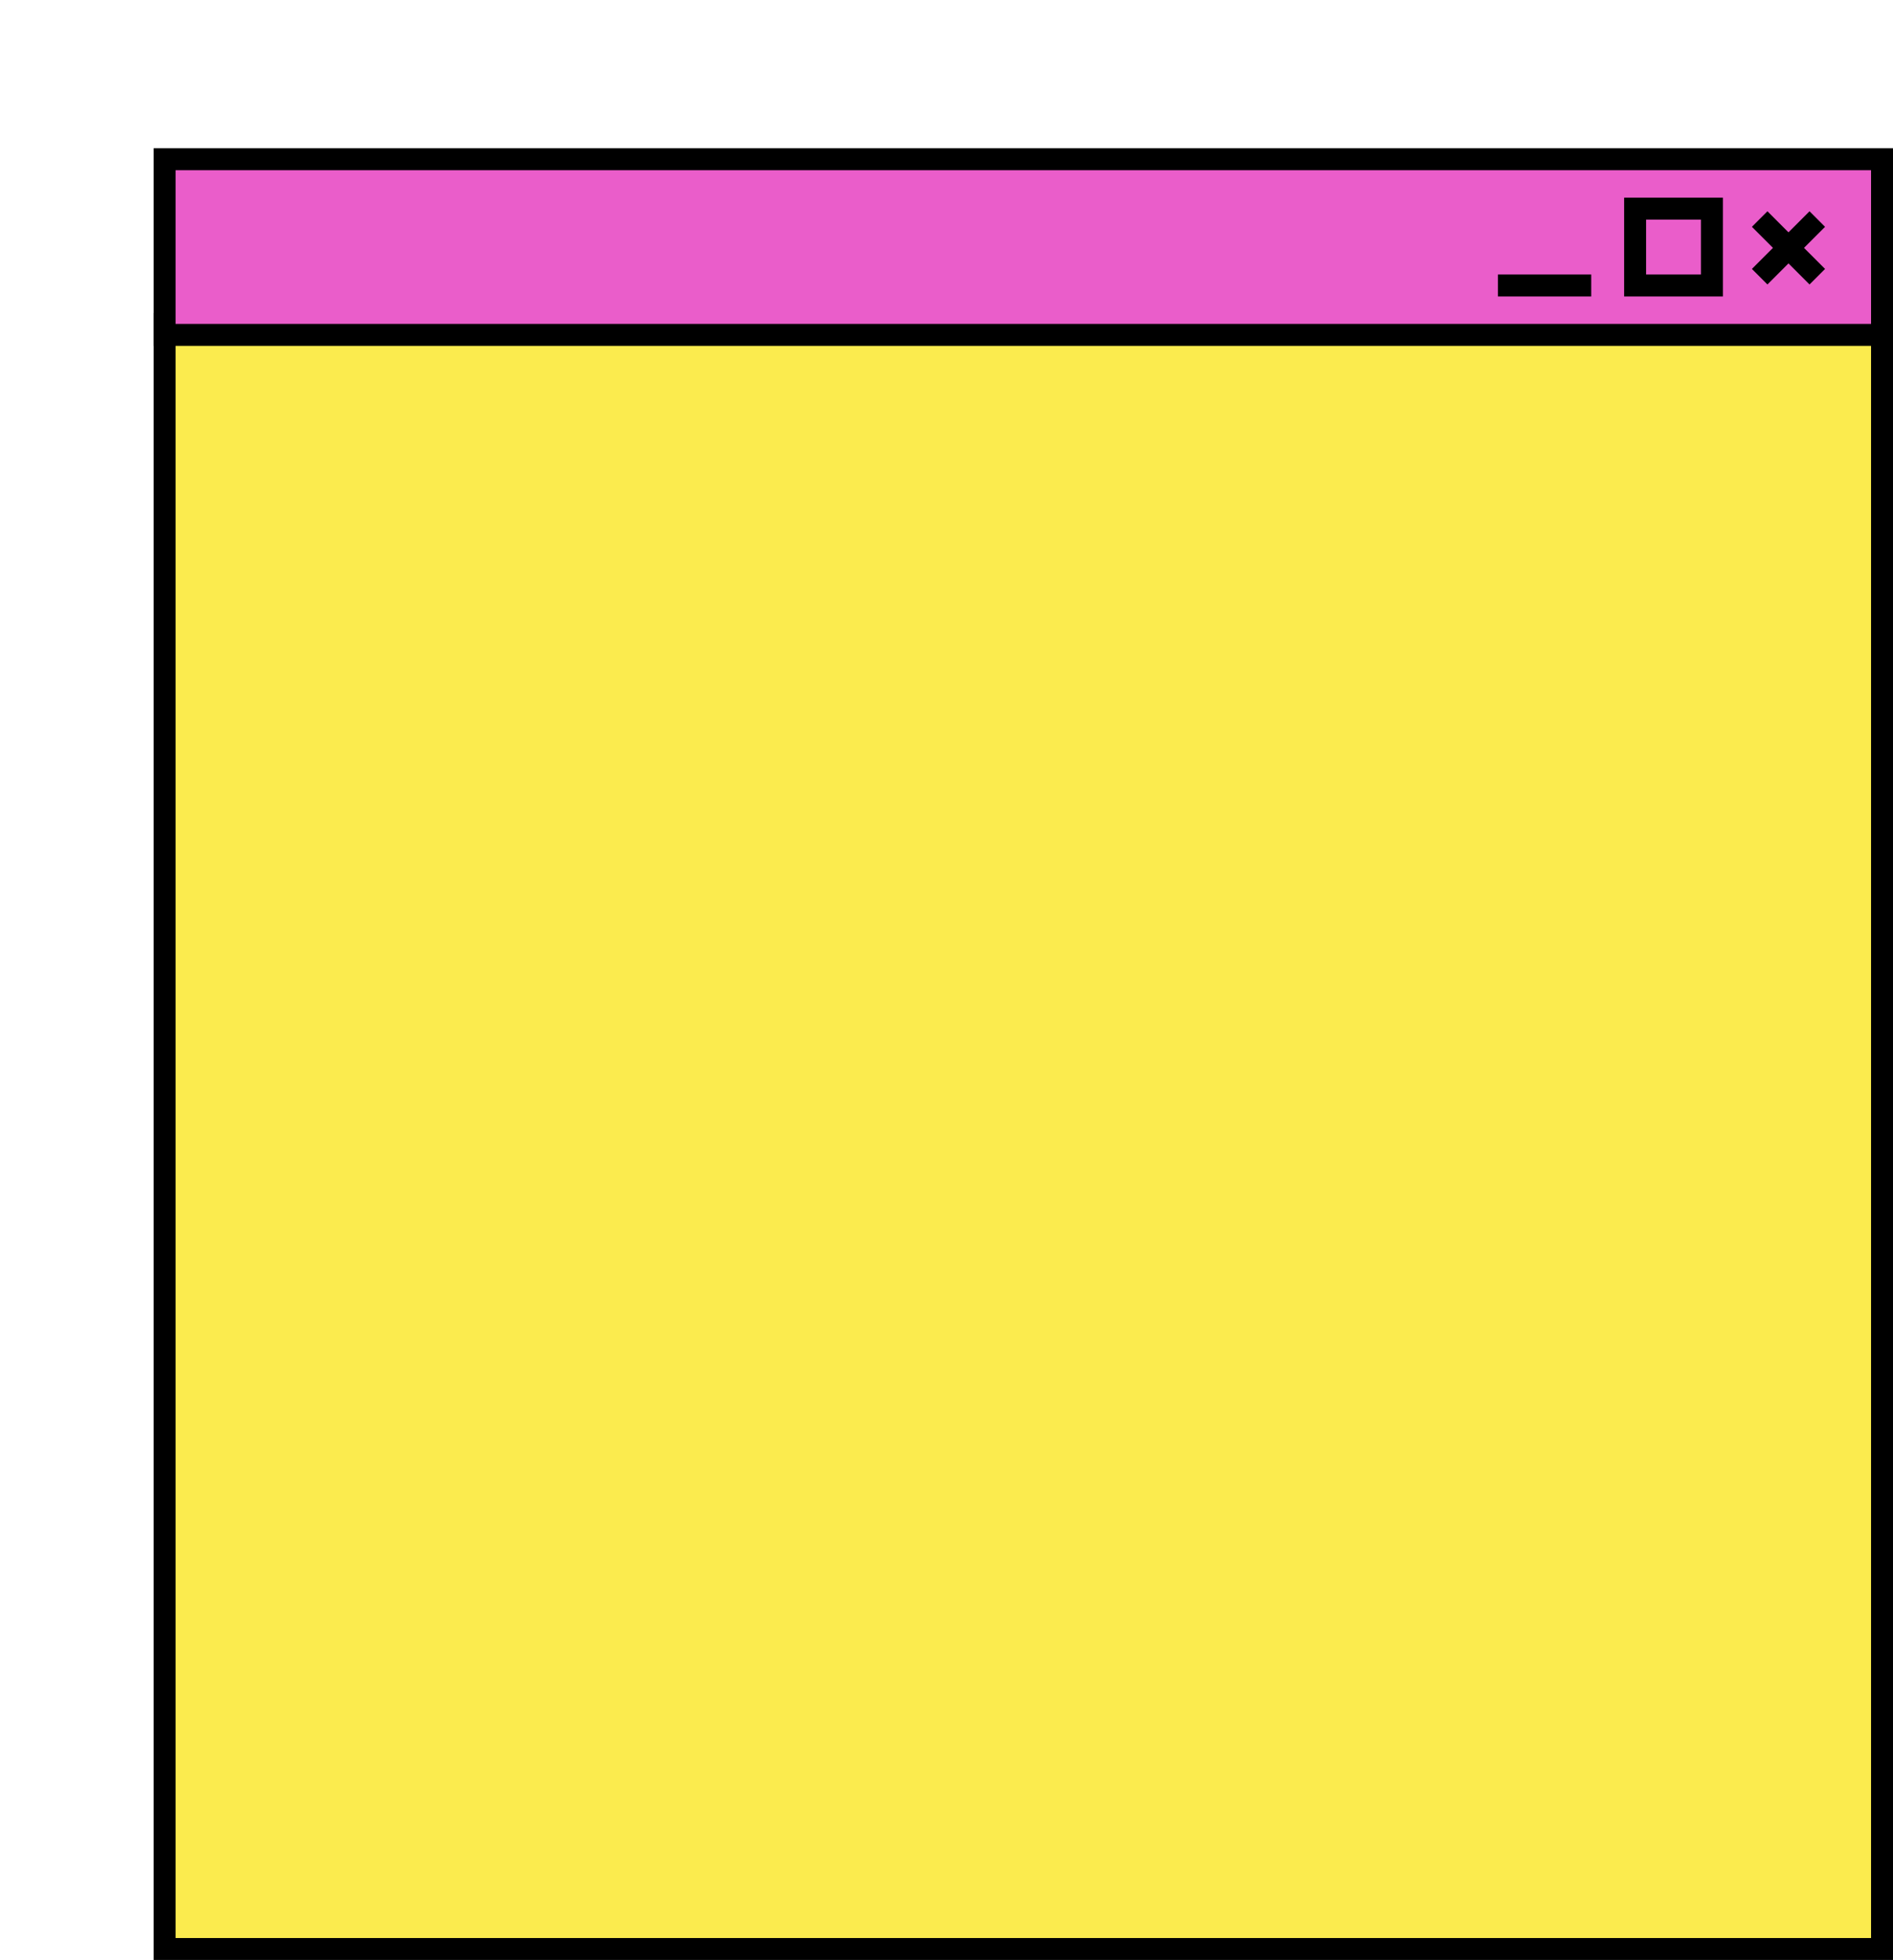
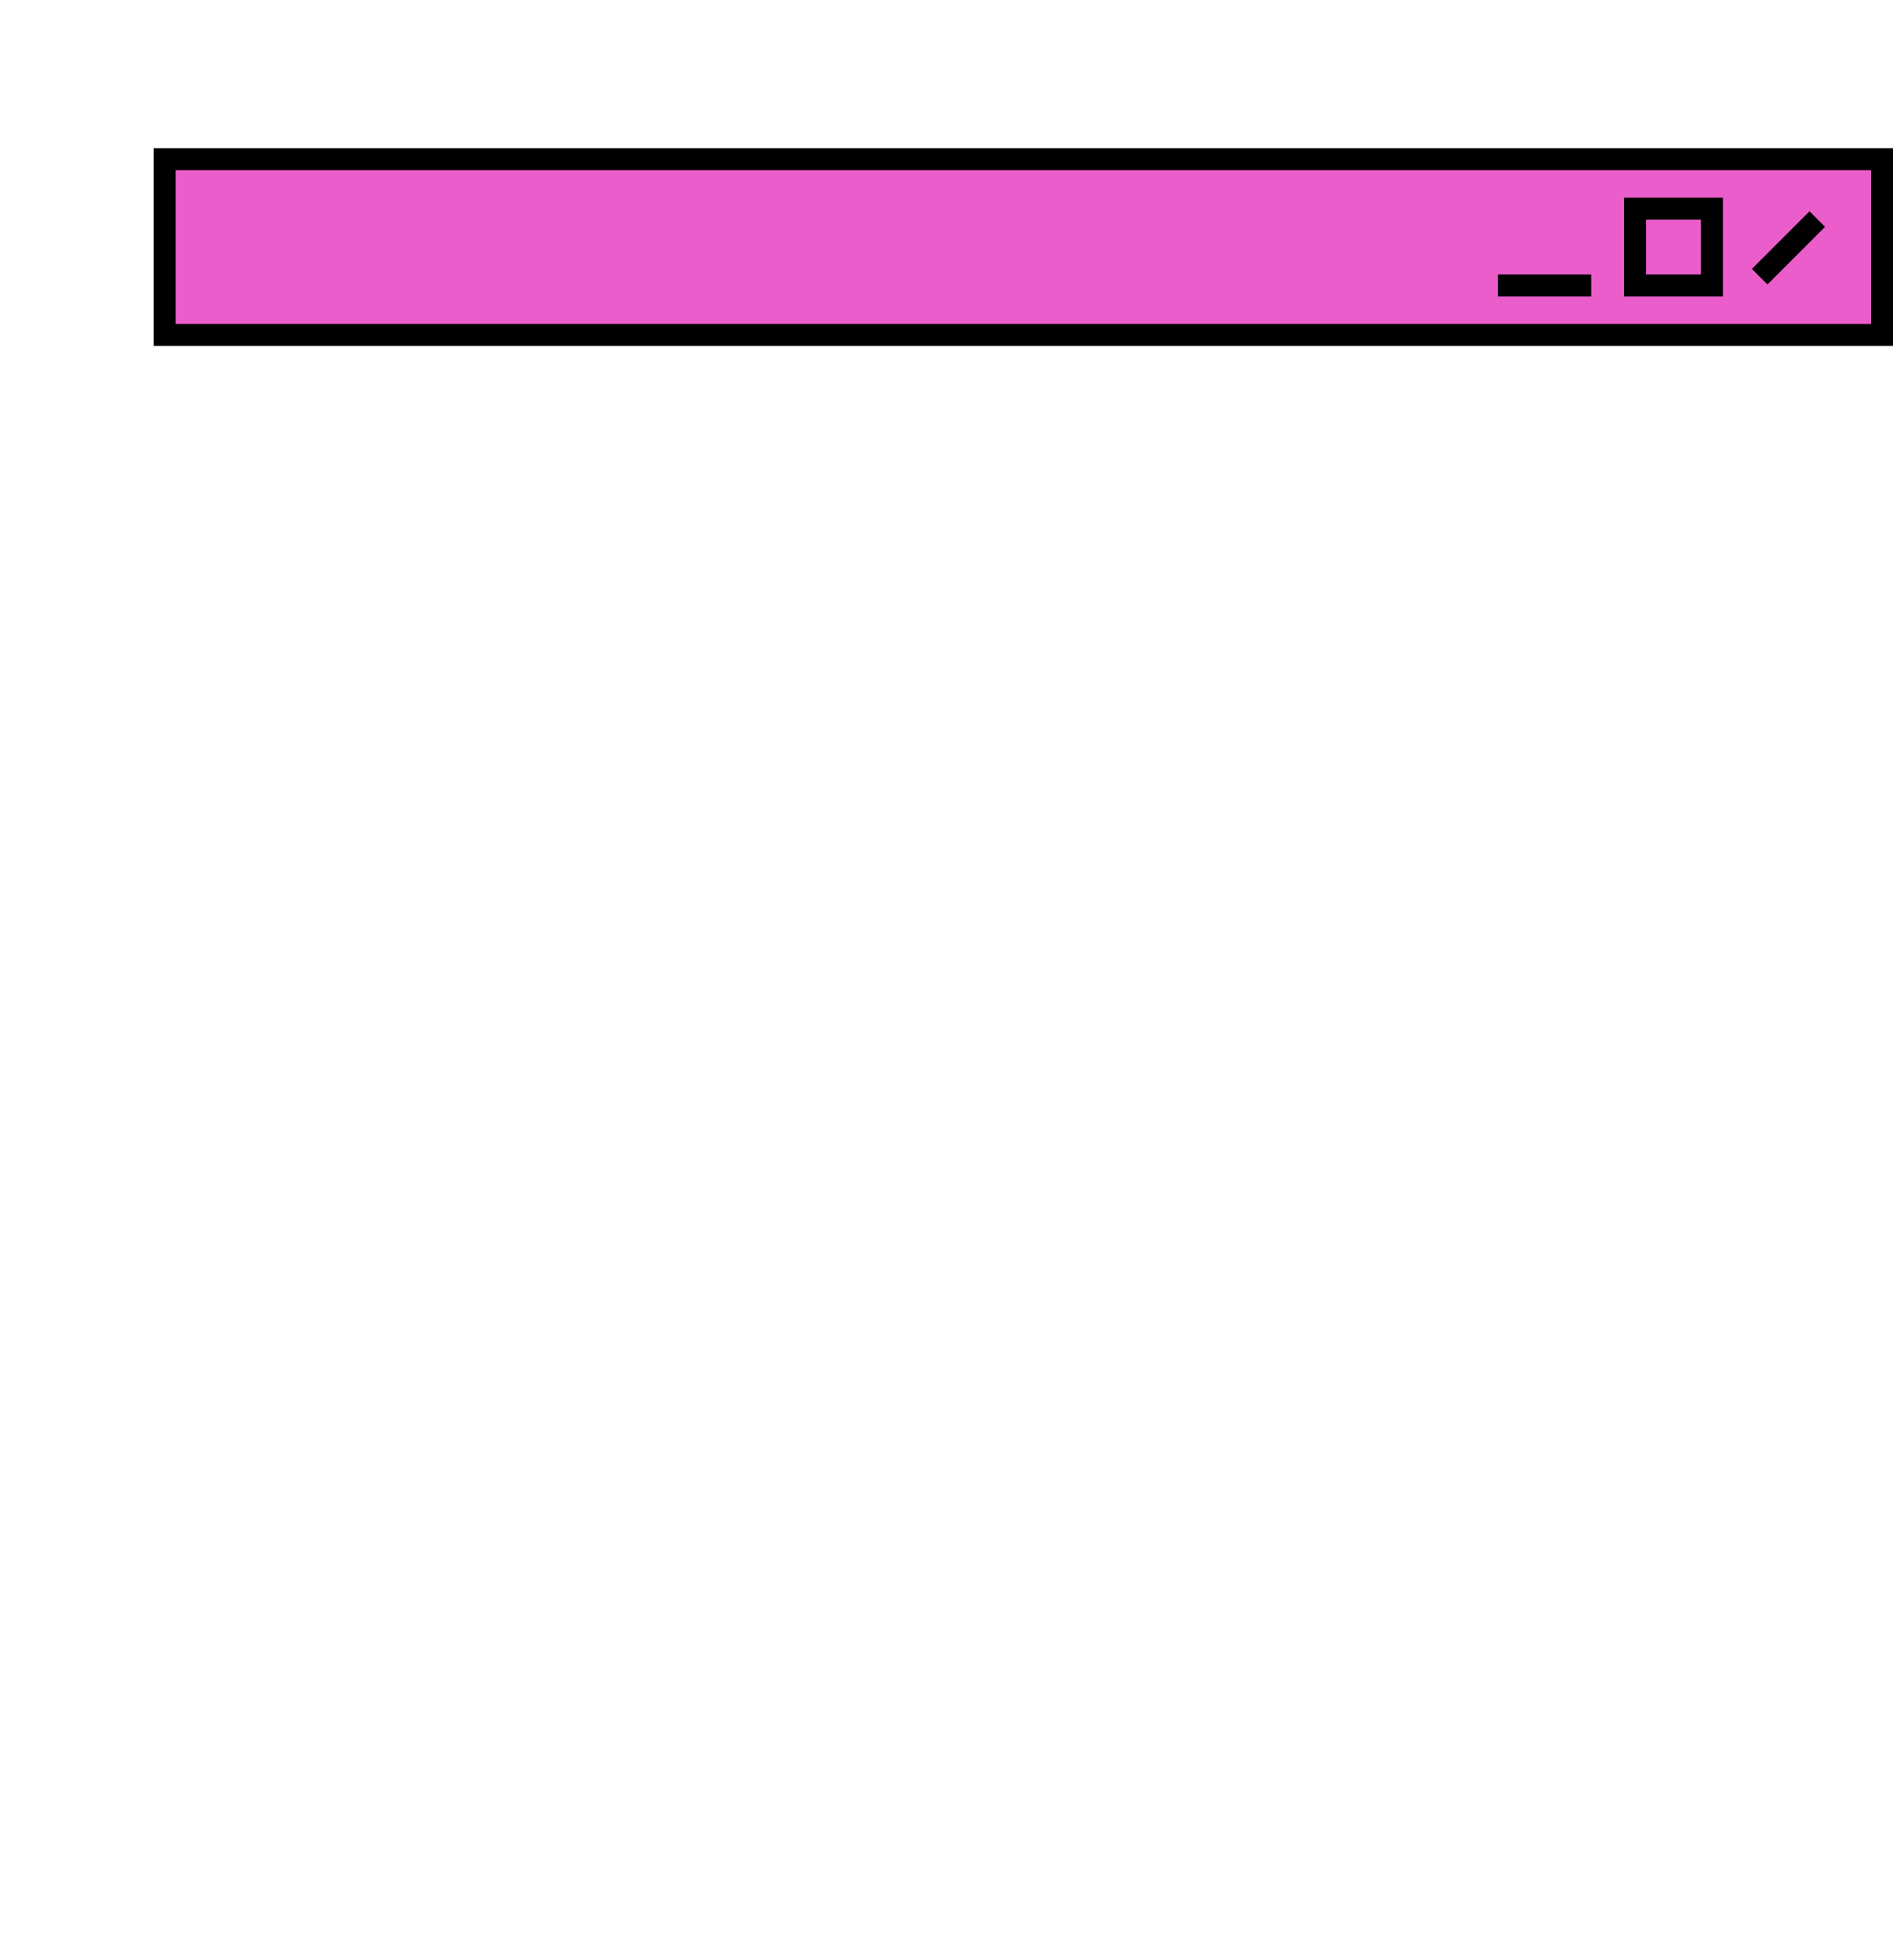
<svg xmlns="http://www.w3.org/2000/svg" version="1.1" id="Capa_1" x="0px" y="0px" width="345px" height="357px" viewBox="0 0 345 357" style="enable-background:new 0 0 345 357;" xml:space="preserve">
  <style type="text/css">
	.st0{fill:#FBEB4E;stroke:#000000;stroke-width:4;stroke-miterlimit:10;}
	.st1{fill:#EA5DCA;stroke:#000000;stroke-width:4;stroke-miterlimit:10;}
	.st2{fill:none;stroke:#000000;stroke-width:4;stroke-miterlimit:10;}
</style>
  <g>
    <g>
-       <rect x="30" y="59" class="st0" width="313" height="296" />
      <rect x="30" y="29" class="st1" width="313" height="32" />
      <g>
-         <line class="st2" x1="320.7" y1="39.9" x2="331.2" y2="50.4" />
        <line class="st2" x1="331.2" y1="39.9" x2="320.7" y2="50.4" />
      </g>
      <rect x="298" y="38" class="st2" width="14" height="14" />
      <line class="st2" x1="273" y1="52" x2="290" y2="52" />
    </g>
  </g>
  <g>
</g>
  <g>
</g>
  <g>
</g>
  <g>
</g>
  <g>
</g>
  <g>
</g>
  <g>
</g>
  <g>
</g>
  <g>
</g>
  <g>
</g>
  <g>
</g>
  <g>
</g>
  <g>
</g>
  <g>
</g>
  <g>
</g>
</svg>